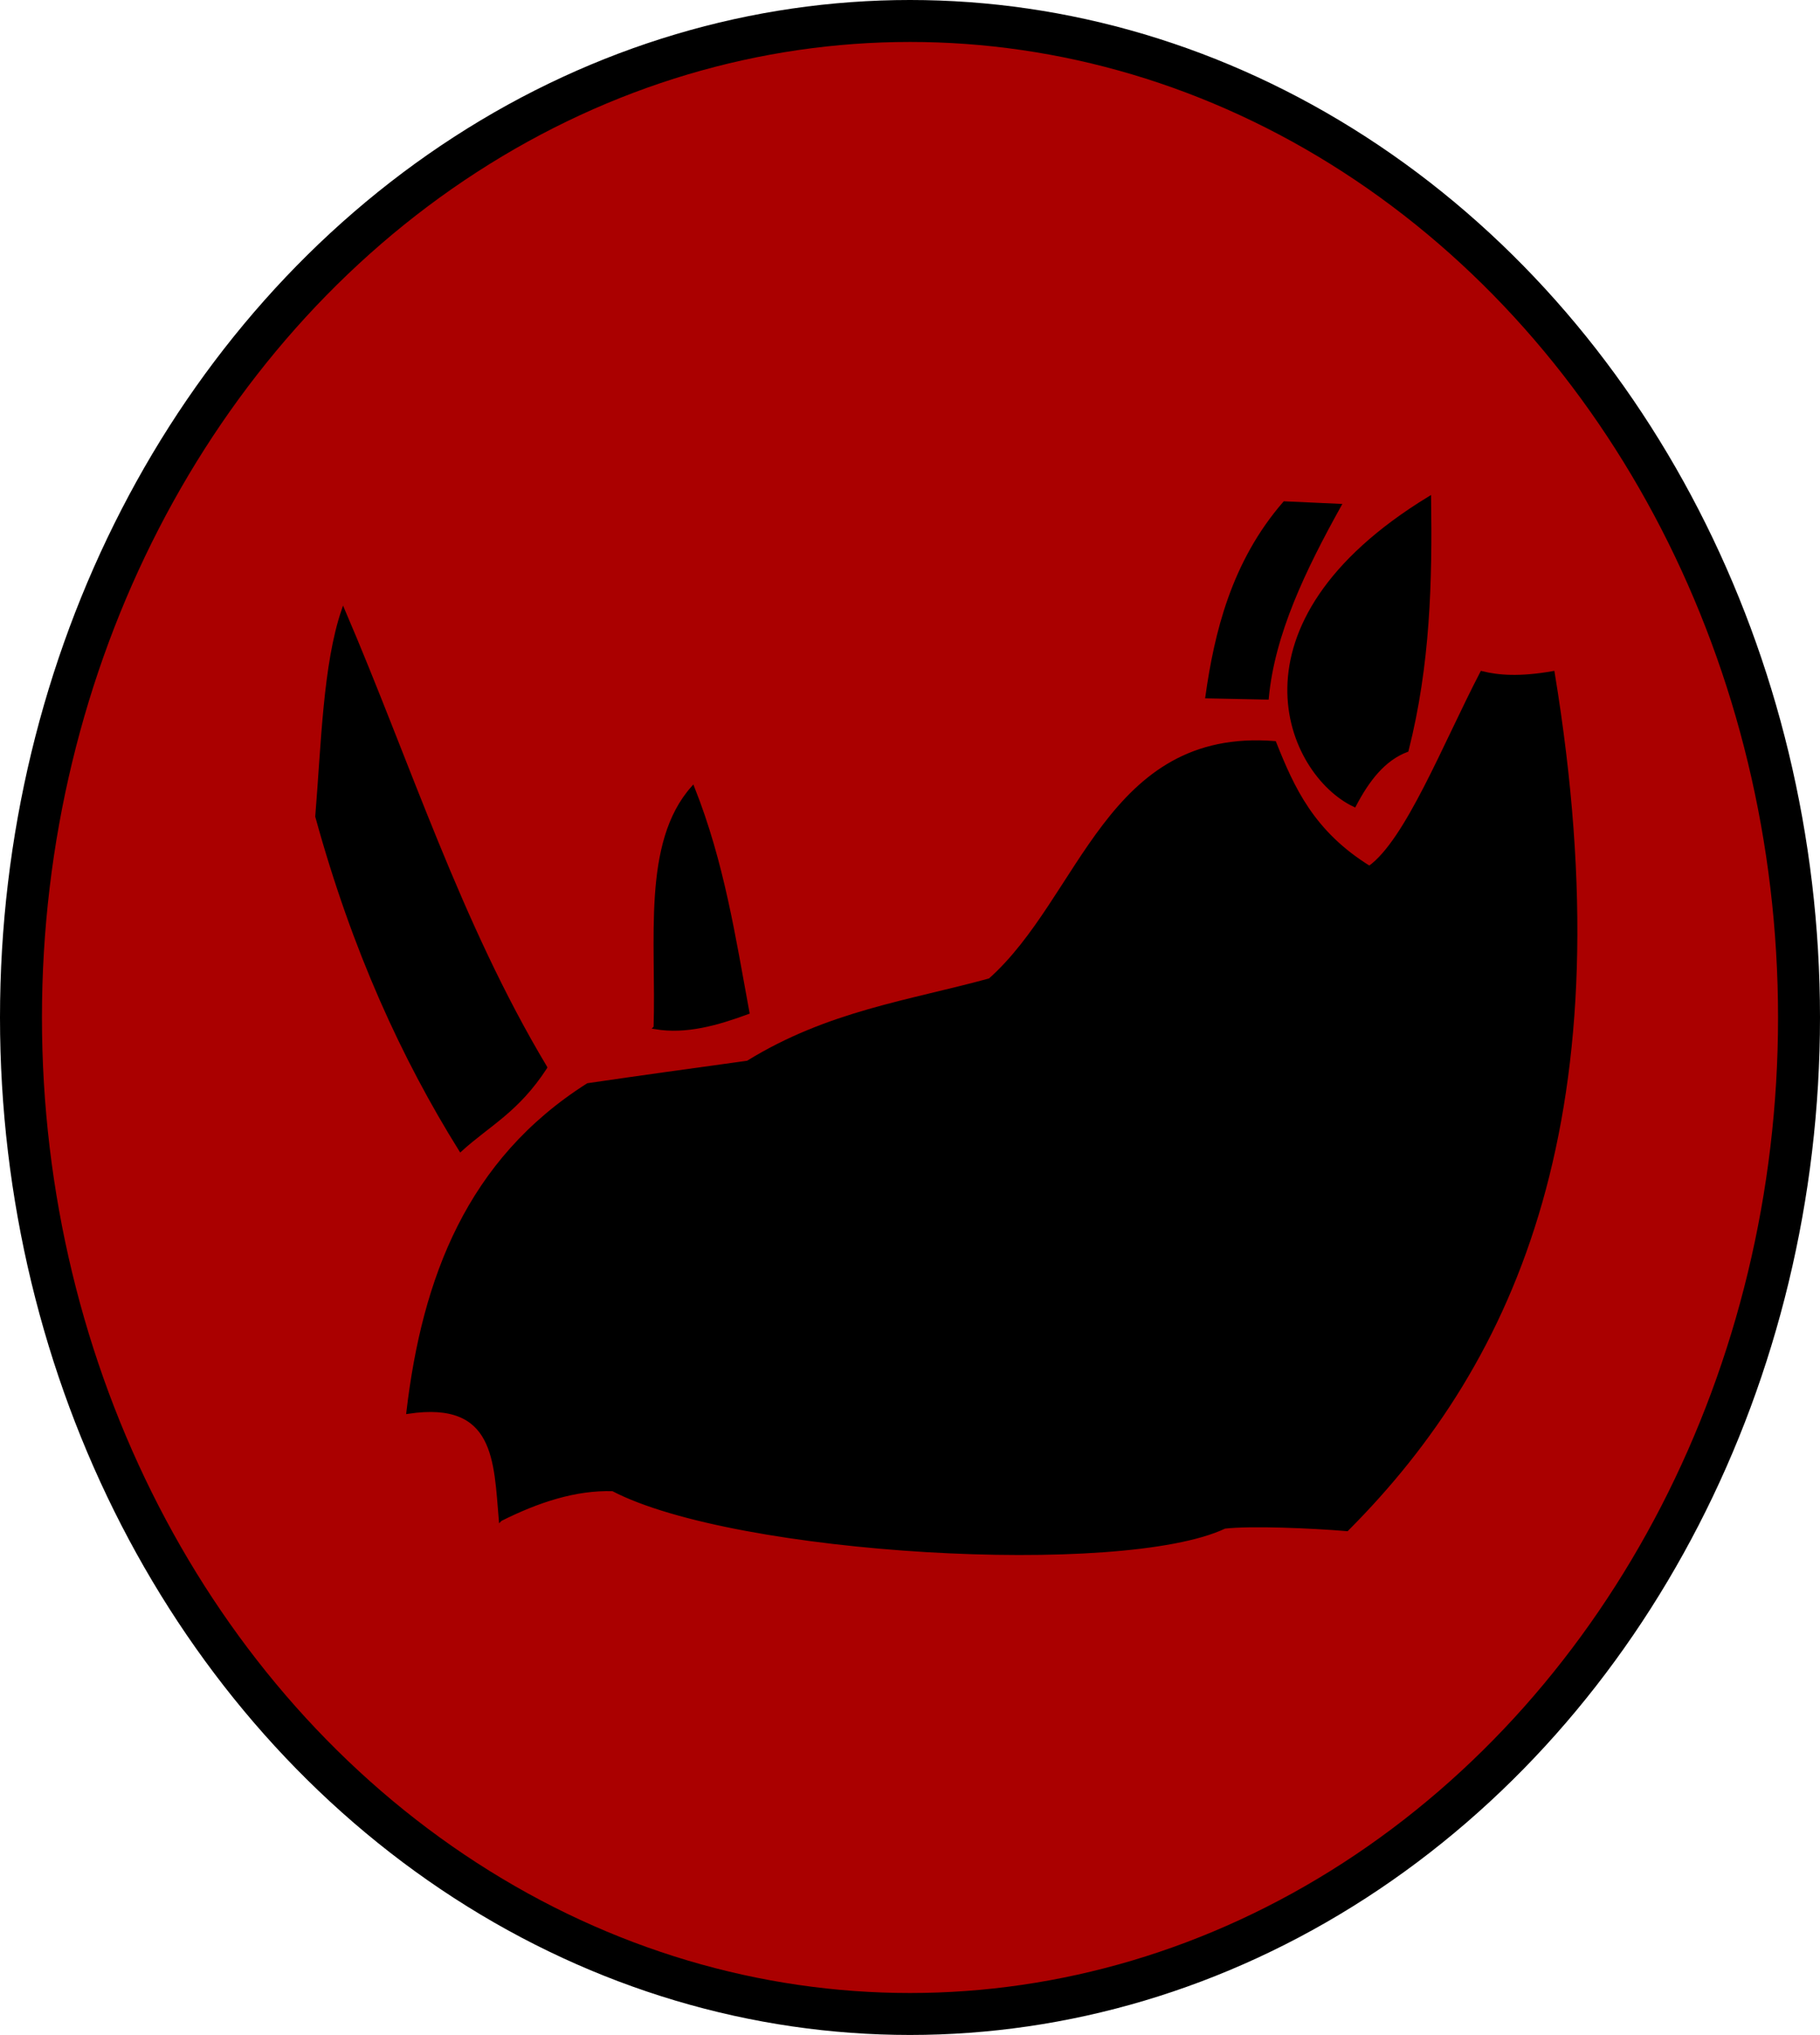
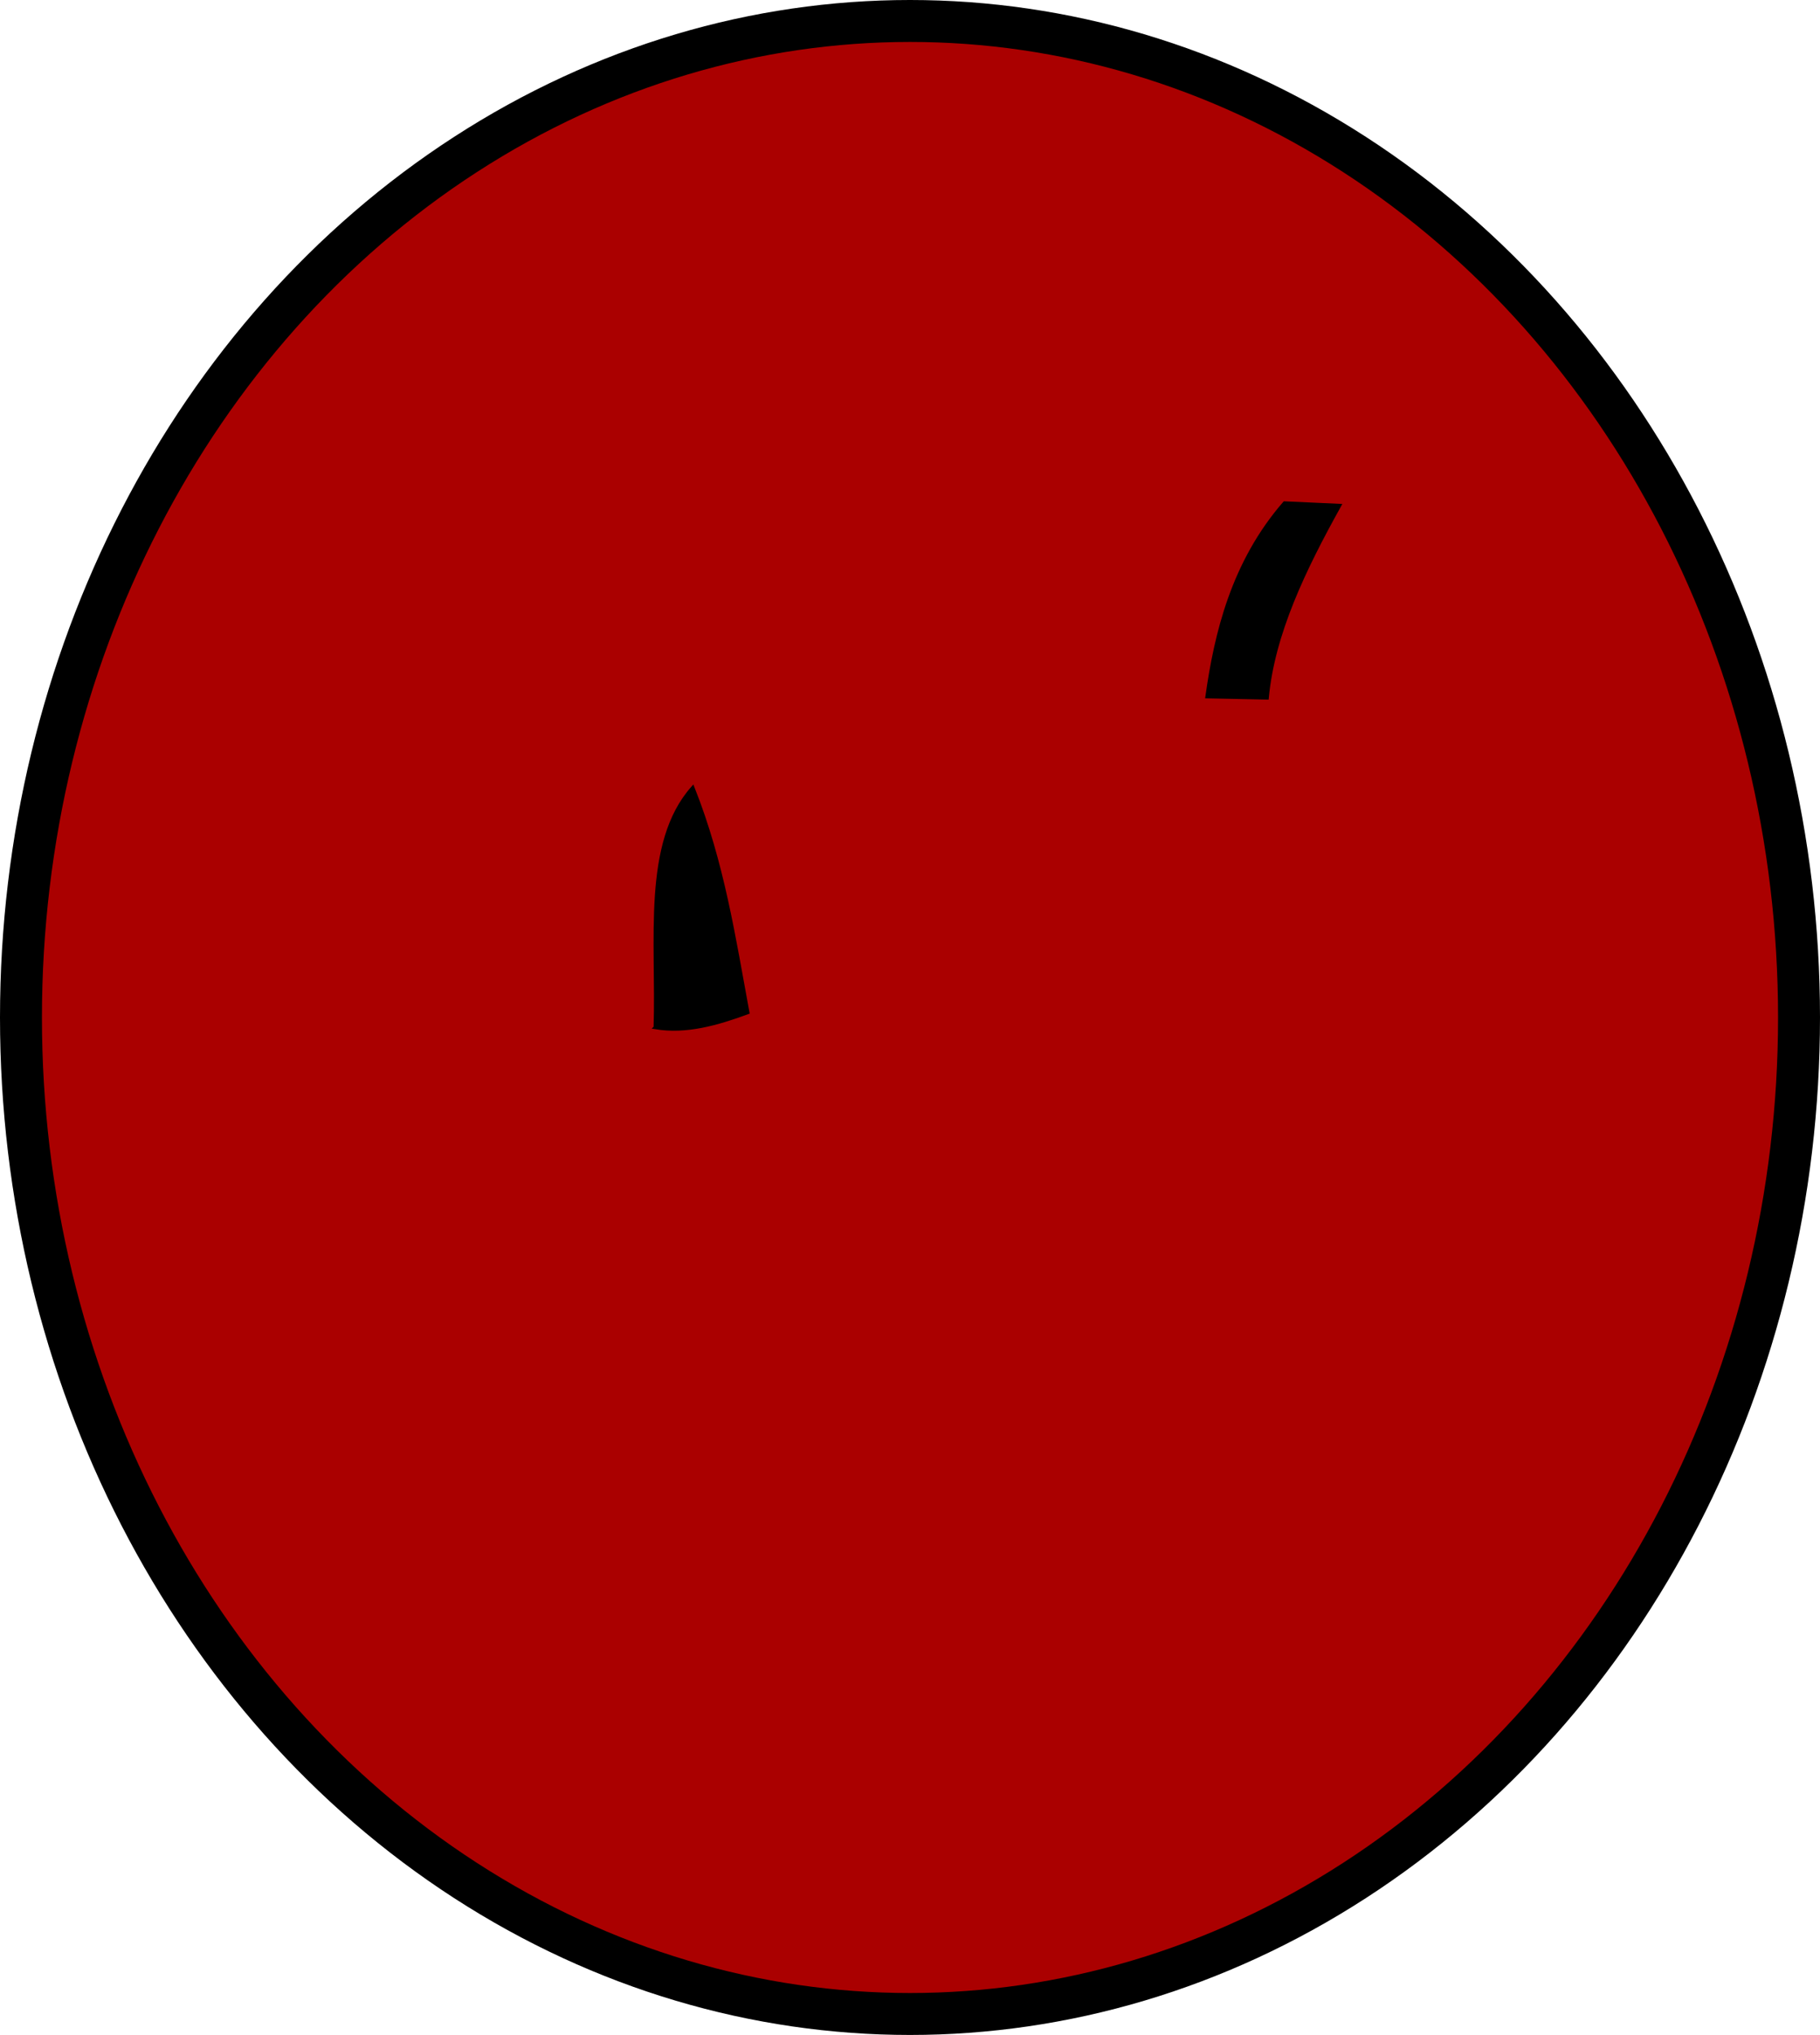
<svg xmlns="http://www.w3.org/2000/svg" xmlns:ns1="http://www.inkscape.org/namespaces/inkscape" xmlns:ns2="http://sodipodi.sourceforge.net/DTD/sodipodi-0.dtd" width="146.941mm" height="164.277mm" viewBox="0 0 520.657 582.085" id="svg4845" version="1.1" ns1:version="0.91 r13725" ns2:docname="11th EA div (2).svg">
  <defs id="defs4847" />
  <ns2:namedview id="base" pagecolor="#ffffff" bordercolor="#666666" borderopacity="1.0" ns1:pageopacity="0.0" ns1:pageshadow="2" ns1:zoom="0.7" ns1:cx="-52.665033" ns1:cy="475.97013" ns1:document-units="px" ns1:current-layer="layer1" showgrid="false" ns1:window-width="1600" ns1:window-height="837" ns1:window-x="-8" ns1:window-y="-8" ns1:window-maximized="1" fit-margin-top="0" fit-margin-left="0" fit-margin-right="0" fit-margin-bottom="0" />
  <g ns1:label="Layer 1" ns1:groupmode="layer" id="layer1" transform="translate(-103.243,-224.177)">
    <g id="g4885">
      <ellipse ry="285.043" rx="254.329" cy="515.219" cx="363.571" id="path4874" style="opacity:1;fill:#aa0000;fill-opacity:1;stroke:#000000;stroke-width:11.999;stroke-linecap:butt;stroke-miterlimit:4;stroke-dasharray:none;stroke-opacity:1" />
-       <path ns2:nodetypes="ccccccccccccc" ns1:connector-curvature="0" id="path4864" d="m 246.429,658.791 c 10.714,-5.37 21.429,-8.899 32.143,-8.571 35.023,18.312 145.725,24.603 175,10.714 7.527,-0.868 24.722,-0.142 35,0.715 48.571,-48.67 79.563,-119.54 58.929,-245 -9.55,1.658 -15.541,1.182 -20.357,10e-6 -10.714,20.627 -21.429,48.099 -32.143,55.714 -16.343,-10.081 -22.004,-22.832 -27.143,-35.714 -47.747,-3.754 -54.978,44.352 -81.429,67.857 -23.095,6.346 -46.19,9.307 -69.286,23.571 -15.516,2.143 -31.118,4.286 -45.714,6.429 -34.118,21.636 -46.919,55.271 -51.429,93.571 25.413,-3.811 24.989,14.24 26.429,30.714 z" style="fill:#000000;fill-rule:evenodd;stroke:#000000;stroke-width:1px;stroke-linecap:butt;stroke-linejoin:miter;stroke-opacity:1" />
      <path ns2:nodetypes="cccc" ns1:connector-curvature="0" id="path4866" d="m 290.714,518.076 c 8.81,1.468 17.619,-1.046 26.429,-4.286 -3.959,-21.429 -7.189,-42.857 -15.714,-64.286 -14.099,15.839 -9.917,43.865 -10.714,68.571 z" style="fill:#000000;fill-rule:evenodd;stroke:#000000;stroke-width:1px;stroke-linecap:butt;stroke-linejoin:miter;stroke-opacity:1" />
-       <path ns2:nodetypes="ccccc" ns1:connector-curvature="0" id="path4868" d="M 259.286,529.505 C 251.19,541.949 243.095,545.725 235,553.076 218.706,526.931 204.517,496.226 193.929,457.719 c 1.699,-20.844 2.23,-43.441 7.5,-58.929 18.786,43.786 33.15,89.466 57.857,130.714 z" style="fill:#000000;fill-rule:evenodd;stroke:#000000;stroke-width:1px;stroke-linecap:butt;stroke-linejoin:miter;stroke-opacity:1" />
-       <path ns2:nodetypes="cccc" ns1:connector-curvature="0" id="path4870" d="m 490.714,454.505 c 3.796,-7.245 8.361,-13.208 15,-15.714 6.241,-24.633 6.768,-48.45 6.429,-72.143 -59.474,36.291 -40.366,78.931 -21.429,87.857 z" style="fill:#000000;fill-rule:evenodd;stroke:#000000;stroke-width:1px;stroke-linecap:butt;stroke-linejoin:miter;stroke-opacity:1" />
      <path ns2:nodetypes="ccccc" ns1:connector-curvature="0" id="path4872" d="m 465.714,423.791 -17.143,-0.357 c 2.532,-17.992 7.346,-38.309 22.143,-55.357 l 15.714,0.714 c -10.193,18.333 -19,36.667 -20.714,55 z" style="fill:#000000;fill-rule:evenodd;stroke:#000000;stroke-width:1px;stroke-linecap:butt;stroke-linejoin:miter;stroke-opacity:1" />
    </g>
  </g>
</svg>